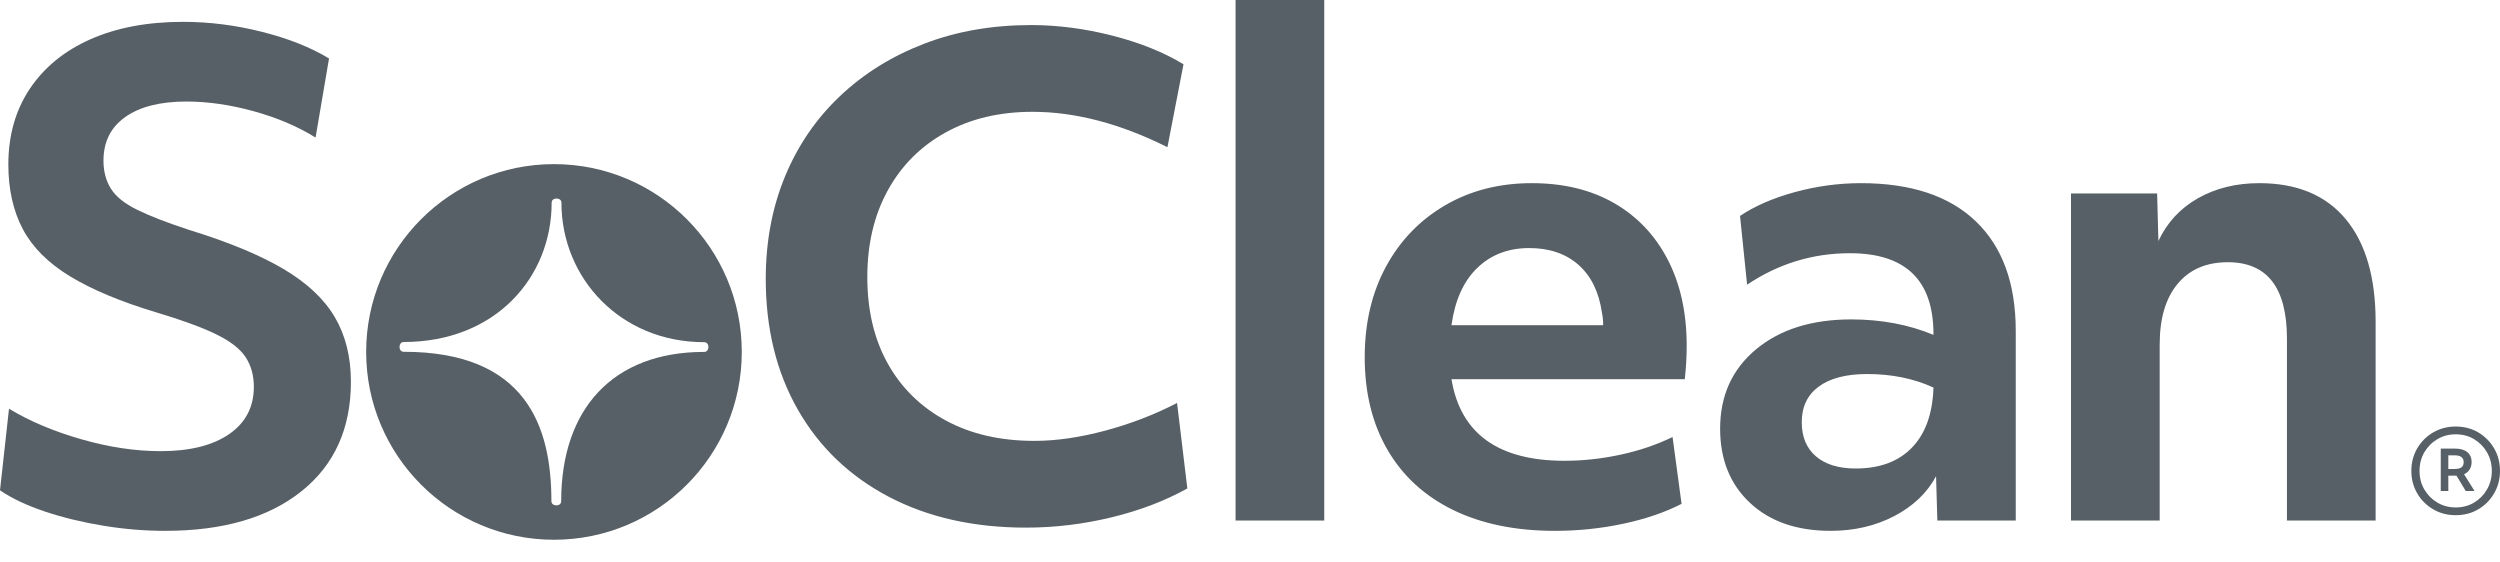
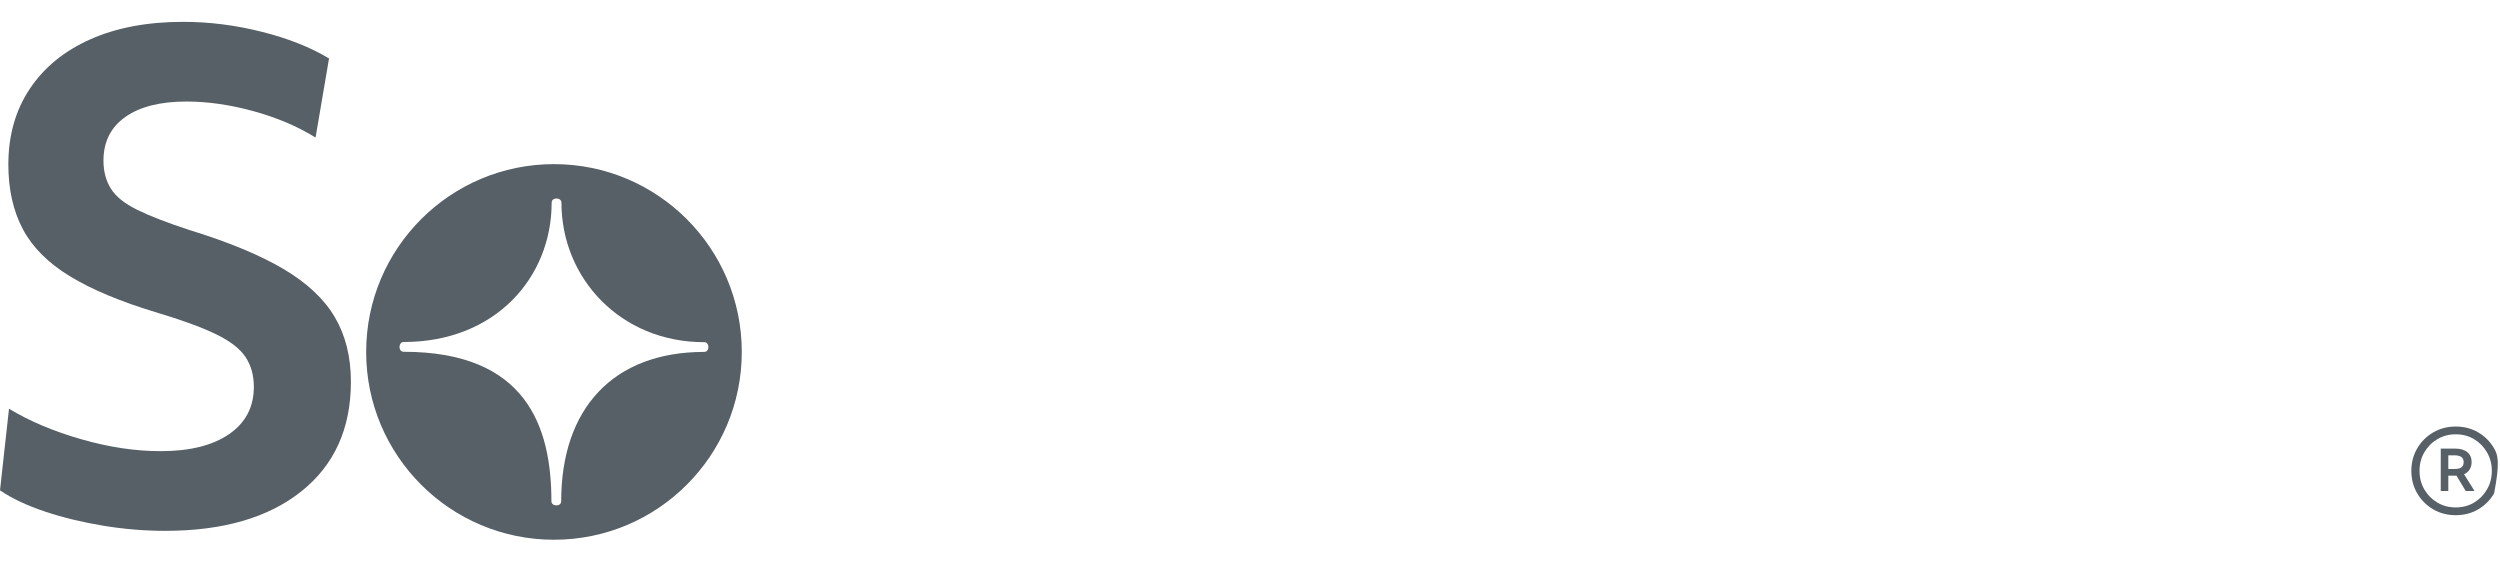
<svg xmlns="http://www.w3.org/2000/svg" width="80" height="18" viewBox="0 0 80 18" fill="none">
  <path d="M5.285 16.987C7.136 16.987 8.589 16.565 9.645 15.722C10.701 14.879 11.229 13.71 11.229 12.216C11.229 11.42 11.057 10.732 10.714 10.149C10.372 9.566 9.823 9.052 9.069 8.606C8.315 8.161 7.314 7.746 6.067 7.362C5.354 7.129 4.795 6.913 4.391 6.714C3.986 6.516 3.705 6.289 3.548 6.036C3.39 5.782 3.311 5.484 3.311 5.141C3.311 4.538 3.544 4.072 4.01 3.743C4.476 3.414 5.128 3.249 5.964 3.249C6.649 3.249 7.366 3.352 8.113 3.558C8.86 3.763 9.522 4.044 10.098 4.401L10.529 1.871C9.94 1.515 9.224 1.23 8.38 1.018C7.537 0.805 6.697 0.699 5.861 0.699C4.723 0.699 3.736 0.884 2.9 1.254C2.063 1.624 1.416 2.152 0.956 2.838C0.497 3.523 0.267 4.332 0.267 5.265C0.267 6.06 0.422 6.749 0.73 7.331C1.039 7.914 1.542 8.418 2.242 8.843C2.941 9.268 3.859 9.652 4.997 9.995C5.82 10.241 6.457 10.474 6.91 10.694C7.362 10.913 7.678 11.156 7.856 11.424C8.034 11.691 8.123 12.01 8.123 12.38C8.123 13.024 7.859 13.528 7.332 13.892C6.804 14.255 6.074 14.437 5.141 14.437C4.332 14.437 3.486 14.31 2.602 14.056C1.717 13.803 0.946 13.477 0.288 13.079L0 15.691C0.384 15.952 0.864 16.178 1.44 16.37C2.015 16.562 2.636 16.712 3.301 16.822C3.966 16.932 4.627 16.987 5.285 16.987Z" fill="#576066" />
-   <path d="M32.833 16.884C33.752 16.884 34.663 16.774 35.568 16.555C36.473 16.336 37.282 16.027 37.995 15.63L37.666 12.895C36.953 13.265 36.189 13.559 35.373 13.779C34.557 13.998 33.8 14.108 33.101 14.108C32.017 14.108 31.075 13.892 30.273 13.46C29.471 13.028 28.85 12.421 28.412 11.64C27.973 10.858 27.754 9.933 27.754 8.864C27.754 7.808 27.973 6.883 28.412 6.087C28.85 5.292 29.467 4.675 30.263 4.237C31.058 3.798 31.983 3.578 33.039 3.578C34.41 3.578 35.849 3.955 37.358 4.71L37.872 2.057C37.241 1.673 36.484 1.368 35.599 1.141C34.715 0.915 33.848 0.802 32.998 0.802C31.75 0.802 30.609 1.001 29.574 1.399C28.538 1.796 27.64 2.355 26.88 3.075C26.119 3.794 25.532 4.651 25.121 5.645C24.71 6.639 24.504 7.733 24.504 8.925C24.504 10.516 24.847 11.911 25.532 13.11C26.218 14.31 27.188 15.239 28.442 15.897C29.697 16.555 31.161 16.884 32.833 16.884ZM42.376 16.658V6.10352e-05H39.538V16.658H42.376ZM49.758 16.987C50.499 16.987 51.225 16.912 51.938 16.761C52.651 16.61 53.275 16.398 53.81 16.123L53.522 13.985C53.015 14.231 52.459 14.42 51.856 14.55C51.253 14.68 50.657 14.745 50.067 14.745C47.942 14.745 46.735 13.875 46.447 12.134H53.913C53.954 11.763 53.974 11.407 53.974 11.064C53.974 10.008 53.772 9.09 53.368 8.308C52.963 7.527 52.391 6.924 51.651 6.499C50.91 6.074 50.033 5.861 49.018 5.861C47.976 5.861 47.051 6.098 46.242 6.571C45.433 7.044 44.802 7.698 44.35 8.535C43.897 9.371 43.671 10.338 43.671 11.434C43.671 12.572 43.914 13.559 44.401 14.396C44.888 15.232 45.587 15.873 46.499 16.319C47.411 16.764 48.497 16.987 49.758 16.987ZM51.301 10.406H46.447C46.557 9.611 46.831 9.001 47.27 8.576C47.709 8.151 48.264 7.938 48.936 7.938C49.58 7.938 50.105 8.117 50.509 8.473C50.913 8.829 51.164 9.337 51.26 9.995C51.287 10.118 51.301 10.255 51.301 10.406ZM58.581 16.987C59.335 16.987 60.014 16.829 60.617 16.514C61.22 16.199 61.666 15.774 61.954 15.239L61.995 16.658H64.504V10.591C64.504 9.069 64.079 7.901 63.229 7.085C62.379 6.269 61.152 5.861 59.547 5.861C58.835 5.861 58.129 5.957 57.429 6.149C56.73 6.341 56.147 6.595 55.681 6.91L55.907 9.11C56.908 8.439 58.005 8.103 59.198 8.103C60.98 8.103 61.871 8.967 61.871 10.694V10.715C61.076 10.386 60.199 10.221 59.239 10.221C57.978 10.221 56.963 10.54 56.195 11.177C55.428 11.815 55.044 12.661 55.044 13.717C55.044 14.704 55.362 15.496 56 16.092C56.638 16.689 57.498 16.987 58.581 16.987ZM59.383 14.992C58.835 14.992 58.41 14.862 58.108 14.601C57.806 14.341 57.656 13.978 57.656 13.511C57.656 13.018 57.837 12.637 58.2 12.37C58.564 12.103 59.081 11.969 59.753 11.969C60.535 11.969 61.241 12.113 61.871 12.401C61.844 13.237 61.614 13.878 61.182 14.324C60.751 14.769 60.151 14.992 59.383 14.992ZM69.11 16.658V11.023C69.11 10.187 69.302 9.539 69.686 9.08C70.07 8.62 70.605 8.391 71.29 8.391C72.552 8.391 73.182 9.206 73.182 10.838V16.658H76.02V10.303C76.02 8.877 75.702 7.781 75.064 7.013C74.427 6.245 73.504 5.861 72.298 5.861C71.558 5.861 70.903 6.022 70.334 6.344C69.765 6.667 69.344 7.123 69.069 7.712L69.028 6.19H66.272V16.658H69.11Z" fill="#576066" />
-   <path d="M78.581 16.486C78.85 16.486 79.091 16.424 79.304 16.298C79.517 16.173 79.686 16.002 79.812 15.787C79.937 15.572 80 15.332 80 15.068C80 14.803 79.937 14.563 79.812 14.348C79.686 14.133 79.517 13.963 79.304 13.837C79.091 13.712 78.85 13.649 78.581 13.649C78.317 13.649 78.077 13.712 77.862 13.837C77.647 13.963 77.476 14.133 77.351 14.348C77.225 14.563 77.163 14.803 77.163 15.068C77.163 15.332 77.225 15.572 77.351 15.787C77.476 16.002 77.647 16.173 77.862 16.298C78.077 16.424 78.317 16.486 78.581 16.486ZM78.581 16.238C78.366 16.238 78.171 16.186 77.996 16.083C77.822 15.98 77.683 15.84 77.579 15.663C77.476 15.486 77.425 15.287 77.425 15.068C77.425 14.848 77.476 14.65 77.579 14.473C77.683 14.296 77.822 14.156 77.996 14.053C78.171 13.949 78.366 13.898 78.581 13.898C78.801 13.898 78.997 13.949 79.17 14.053C79.342 14.156 79.48 14.296 79.583 14.473C79.686 14.65 79.738 14.848 79.738 15.068C79.738 15.287 79.686 15.486 79.583 15.663C79.48 15.84 79.342 15.98 79.17 16.083C78.997 16.186 78.801 16.238 78.581 16.238ZM78.346 15.713V15.222H78.608L78.904 15.713H79.186L78.85 15.175C78.931 15.139 78.991 15.087 79.032 15.017C79.072 14.948 79.092 14.87 79.092 14.785C79.092 14.651 79.046 14.546 78.954 14.469C78.863 14.393 78.731 14.355 78.561 14.355H78.104V15.713H78.346ZM78.534 15.007H78.346V14.57H78.541C78.738 14.57 78.837 14.642 78.837 14.785C78.837 14.862 78.814 14.918 78.77 14.953C78.725 14.989 78.646 15.007 78.534 15.007Z" fill="#576066" />
+   <path d="M78.581 16.486C78.85 16.486 79.091 16.424 79.304 16.298C79.517 16.173 79.686 16.002 79.812 15.787C80 14.803 79.937 14.563 79.812 14.348C79.686 14.133 79.517 13.963 79.304 13.837C79.091 13.712 78.85 13.649 78.581 13.649C78.317 13.649 78.077 13.712 77.862 13.837C77.647 13.963 77.476 14.133 77.351 14.348C77.225 14.563 77.163 14.803 77.163 15.068C77.163 15.332 77.225 15.572 77.351 15.787C77.476 16.002 77.647 16.173 77.862 16.298C78.077 16.424 78.317 16.486 78.581 16.486ZM78.581 16.238C78.366 16.238 78.171 16.186 77.996 16.083C77.822 15.98 77.683 15.84 77.579 15.663C77.476 15.486 77.425 15.287 77.425 15.068C77.425 14.848 77.476 14.65 77.579 14.473C77.683 14.296 77.822 14.156 77.996 14.053C78.171 13.949 78.366 13.898 78.581 13.898C78.801 13.898 78.997 13.949 79.17 14.053C79.342 14.156 79.48 14.296 79.583 14.473C79.686 14.65 79.738 14.848 79.738 15.068C79.738 15.287 79.686 15.486 79.583 15.663C79.48 15.84 79.342 15.98 79.17 16.083C78.997 16.186 78.801 16.238 78.581 16.238ZM78.346 15.713V15.222H78.608L78.904 15.713H79.186L78.85 15.175C78.931 15.139 78.991 15.087 79.032 15.017C79.072 14.948 79.092 14.87 79.092 14.785C79.092 14.651 79.046 14.546 78.954 14.469C78.863 14.393 78.731 14.355 78.561 14.355H78.104V15.713H78.346ZM78.534 15.007H78.346V14.57H78.541C78.738 14.57 78.837 14.642 78.837 14.785C78.837 14.862 78.814 14.918 78.77 14.953C78.725 14.989 78.646 15.007 78.534 15.007Z" fill="#576066" />
  <path fill-rule="evenodd" clip-rule="evenodd" d="M17.727 5.252C21.046 5.252 23.737 7.943 23.737 11.262C23.737 14.582 21.046 17.272 17.727 17.272C14.409 17.272 11.717 14.582 11.717 11.262C11.717 7.943 14.409 5.252 17.727 5.252ZM17.653 6.485C17.653 8.873 15.857 10.944 12.918 10.944C12.744 10.944 12.736 11.257 12.918 11.257C16.836 11.257 17.645 13.644 17.645 16.039C17.645 16.213 17.958 16.222 17.958 16.039C17.958 13.083 19.611 11.261 22.536 11.261C22.714 11.261 22.714 10.95 22.536 10.95C19.851 10.95 17.966 8.899 17.966 6.485C17.966 6.311 17.653 6.304 17.653 6.485Z" fill="#576066" />
</svg>